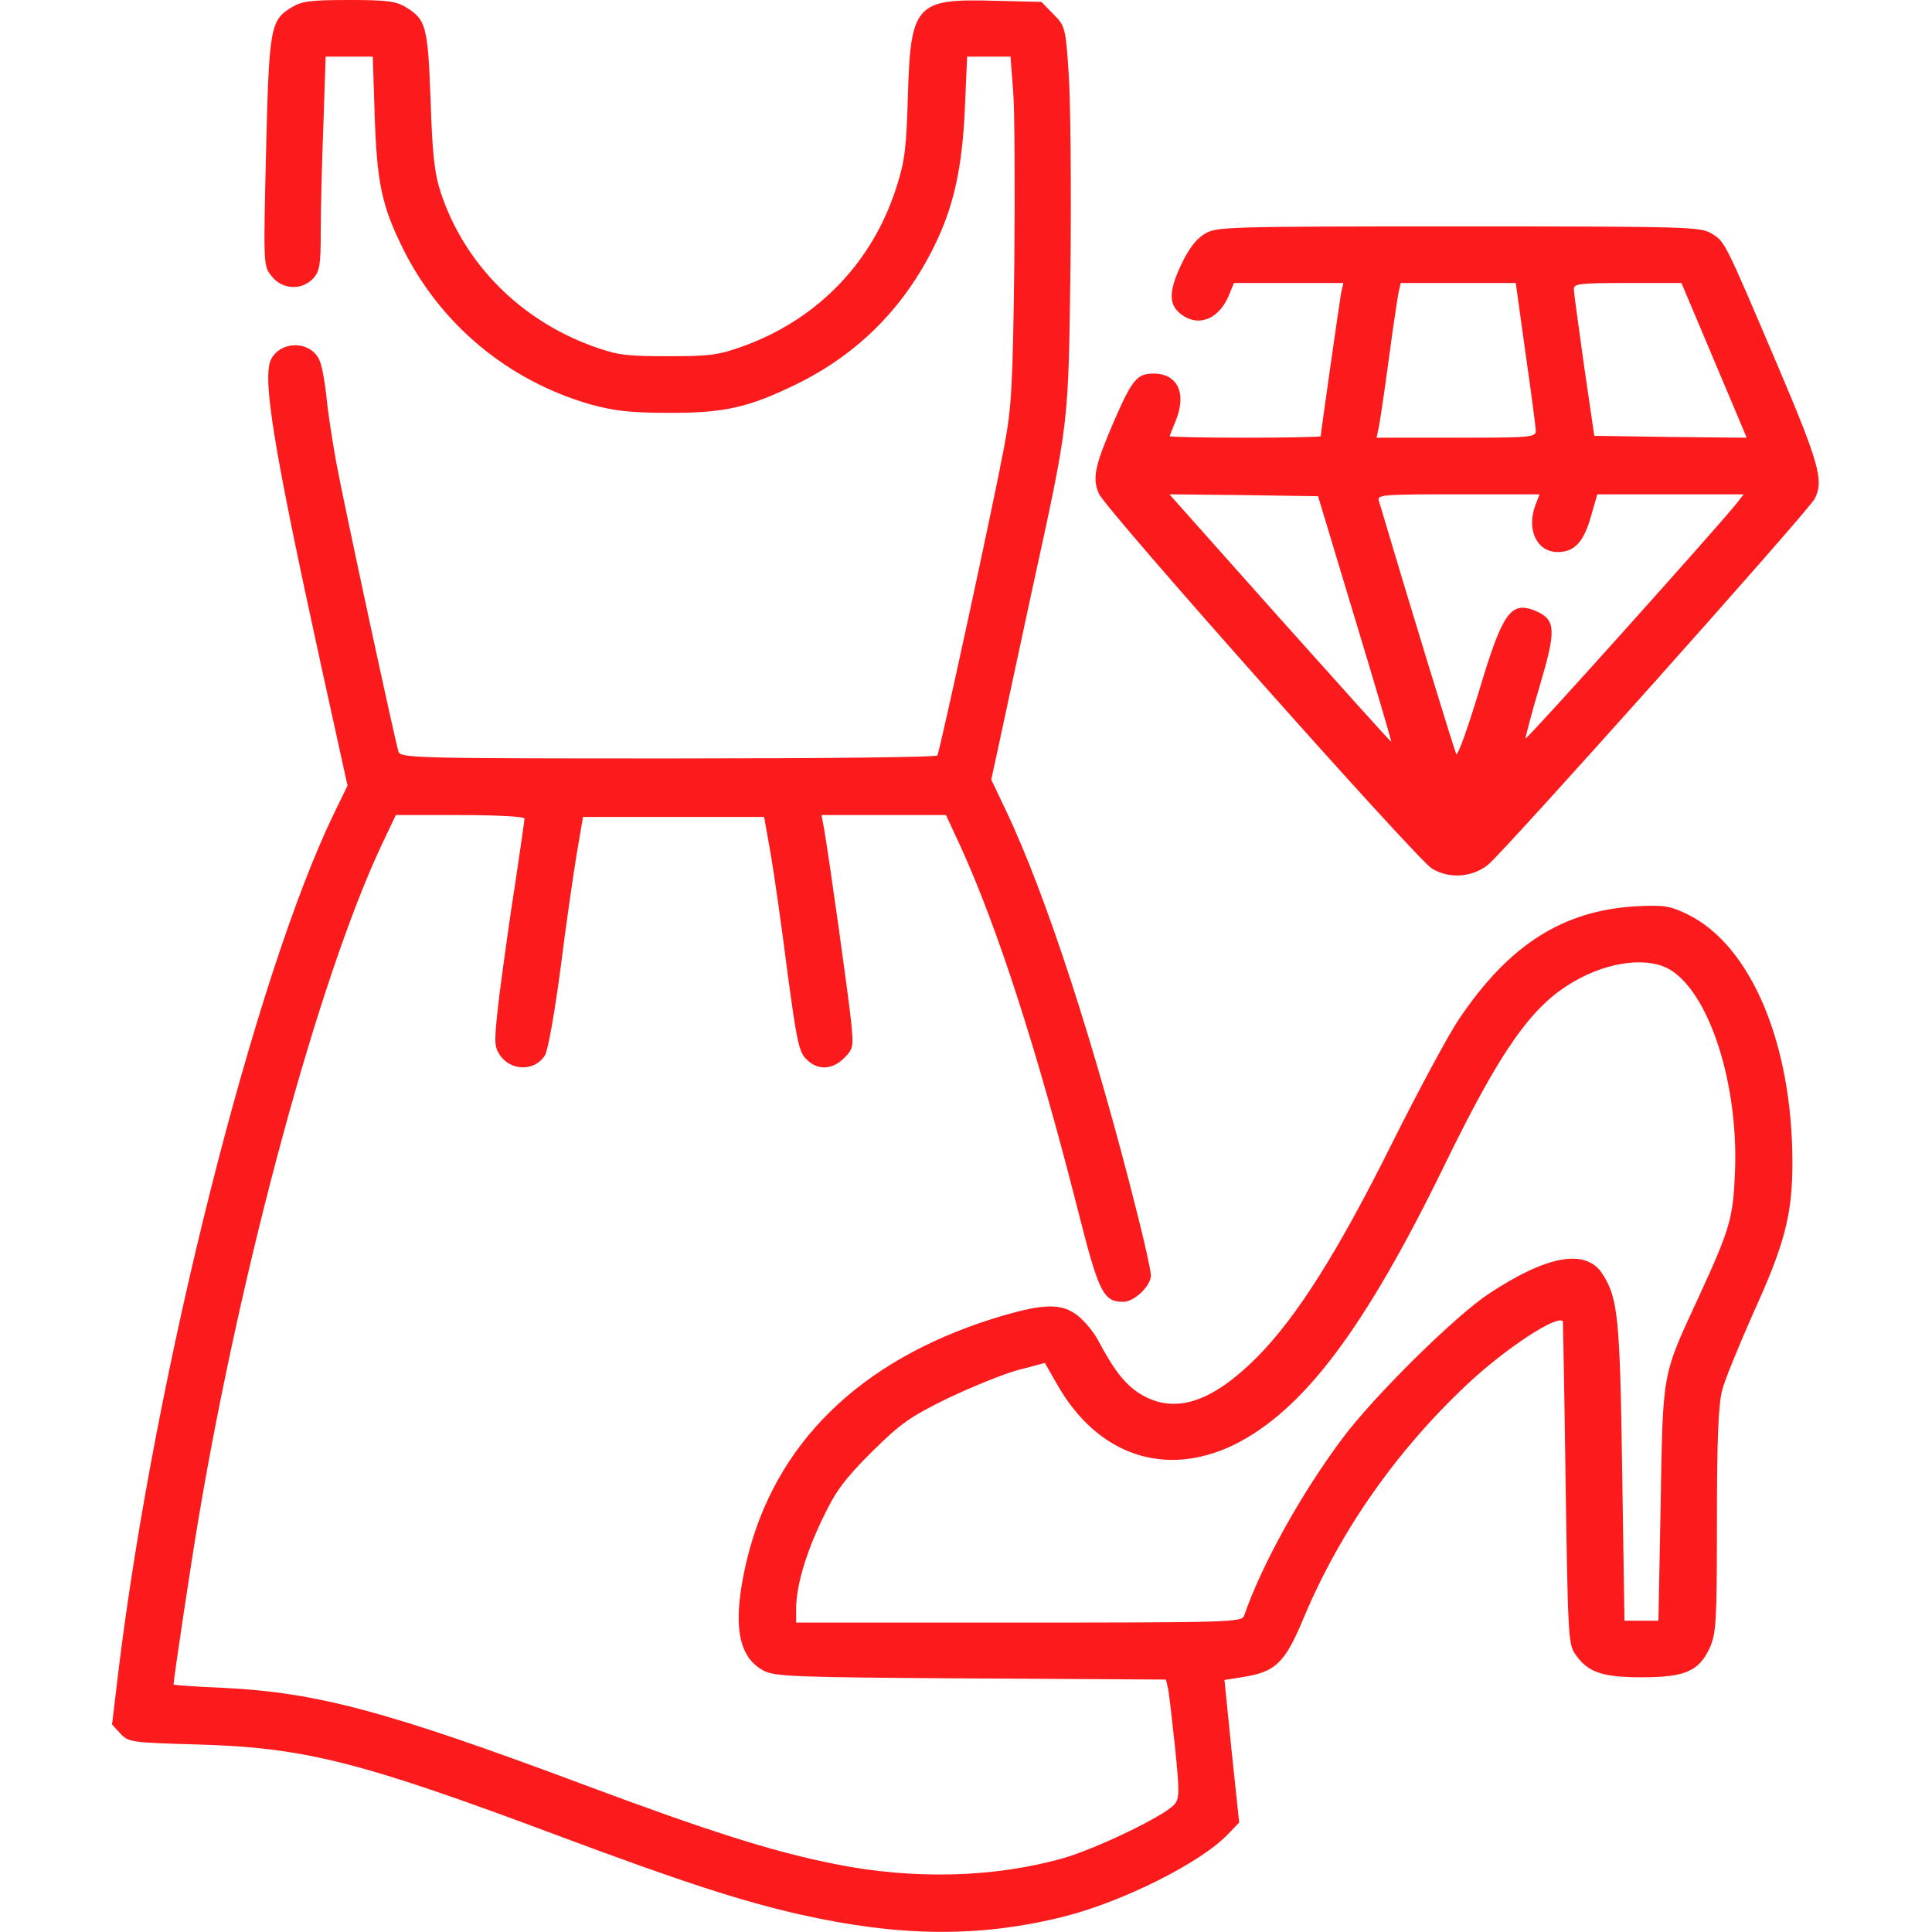
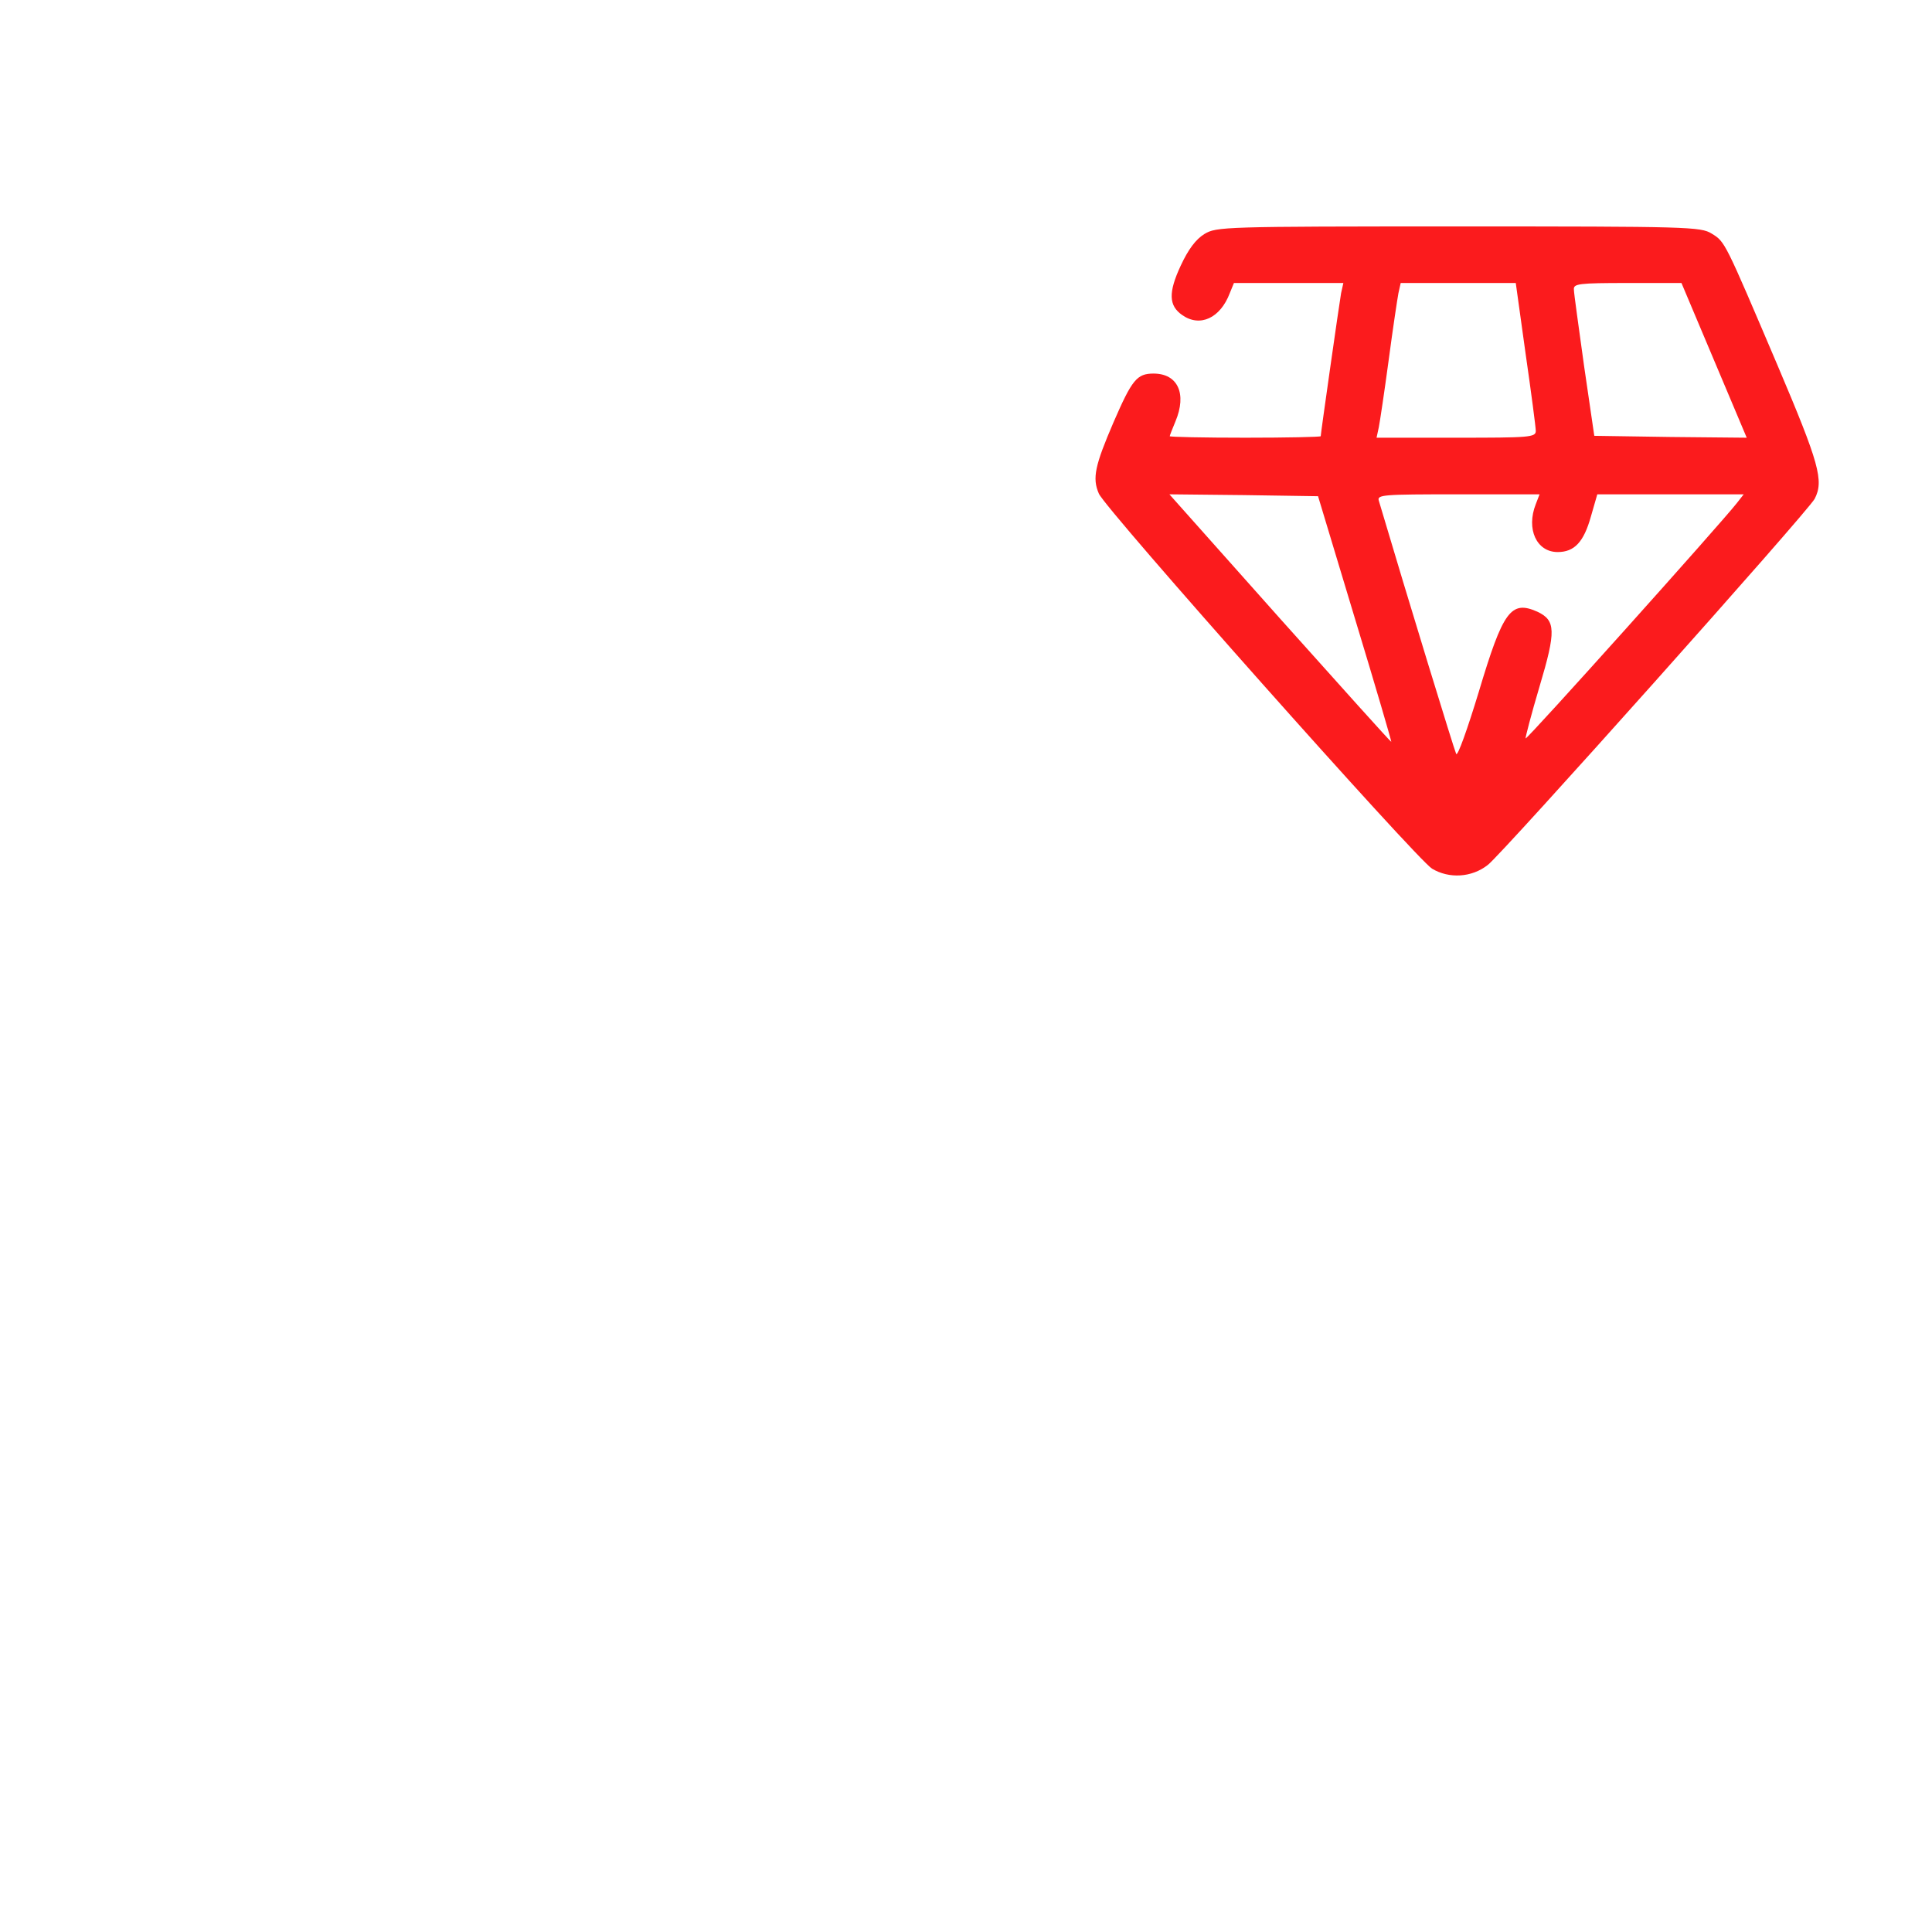
<svg xmlns="http://www.w3.org/2000/svg" width="50" height="50" viewBox="0 0 50 50" fill="none">
-   <path d="M7.539 0.195C6.992 0.527 6.963 0.733 6.885 3.955C6.816 6.875 6.816 6.885 7.031 7.149C7.305 7.5 7.812 7.52 8.105 7.207C8.271 7.022 8.301 6.865 8.301 6.006C8.301 5.459 8.33 4.209 8.369 3.242L8.428 1.465H9.033H9.648L9.697 2.998C9.756 4.707 9.873 5.303 10.41 6.397C11.387 8.389 13.145 9.854 15.293 10.469C15.908 10.635 16.318 10.684 17.285 10.684C18.74 10.694 19.385 10.547 20.654 9.922C22.207 9.15 23.389 7.969 24.17 6.387C24.678 5.361 24.902 4.365 24.971 2.803L25.029 1.465H25.596H26.152L26.221 2.363C26.26 2.861 26.27 4.873 26.25 6.836C26.211 9.981 26.182 10.537 25.986 11.572C25.732 12.94 24.326 19.444 24.258 19.551C24.229 19.6 21.094 19.629 17.285 19.629C10.781 19.629 10.361 19.619 10.312 19.453C10.205 19.092 8.887 12.979 8.701 11.963C8.594 11.367 8.477 10.606 8.447 10.254C8.408 9.902 8.34 9.502 8.281 9.356C8.086 8.828 7.295 8.789 7.021 9.287C6.777 9.756 7.07 11.553 8.311 17.227L8.994 20.332L8.652 21.035C6.592 25.273 4.004 35.557 3.066 43.242L2.9 44.629L3.115 44.863C3.32 45.088 3.398 45.098 5.107 45.147C7.881 45.225 9.316 45.586 14.453 47.51C17.637 48.701 19.209 49.209 20.723 49.551C23.301 50.127 25.352 50.147 27.539 49.6C29.053 49.219 31.084 48.203 31.777 47.471L32.07 47.168L31.875 45.322L31.689 43.477L32.129 43.408C33.018 43.272 33.252 43.047 33.75 41.846C34.688 39.619 36.143 37.539 37.978 35.82C38.965 34.893 40.322 34.004 40.449 34.199C40.449 34.219 40.488 36.094 40.518 38.379C40.576 42.236 40.586 42.549 40.762 42.803C41.084 43.272 41.445 43.408 42.48 43.408C43.613 43.408 43.965 43.252 44.248 42.647C44.414 42.276 44.434 41.973 44.434 39.356C44.434 37.246 44.473 36.338 44.57 35.977C44.639 35.703 45 34.834 45.352 34.033C46.191 32.197 46.387 31.436 46.387 30.088C46.387 27.002 45.312 24.463 43.672 23.662C43.203 23.438 43.076 23.418 42.305 23.457C40.439 23.574 39.053 24.453 37.764 26.367C37.49 26.768 36.709 28.223 36.025 29.59C34.619 32.412 33.555 34.092 32.529 35.127C31.357 36.299 30.41 36.602 29.541 36.094C29.131 35.85 28.838 35.479 28.408 34.668C28.281 34.434 28.018 34.131 27.832 34.004C27.412 33.711 26.914 33.75 25.684 34.131C22.227 35.225 20.049 37.373 19.326 40.381C18.945 41.992 19.082 42.871 19.756 43.233C20.039 43.389 20.508 43.408 25.117 43.438L30.176 43.467L30.225 43.682C30.254 43.799 30.332 44.492 30.41 45.215C30.527 46.377 30.527 46.553 30.391 46.699C30.146 46.992 28.398 47.832 27.529 48.086C25.742 48.594 23.652 48.652 21.611 48.242C19.961 47.91 18.389 47.412 14.99 46.143C10.02 44.287 8.193 43.799 5.791 43.682C5.078 43.652 4.492 43.613 4.492 43.594C4.492 43.457 4.941 40.469 5.137 39.307C6.24 32.744 8.242 25.361 9.863 21.895L10.244 21.094H11.904C12.842 21.094 13.574 21.133 13.574 21.182C13.574 21.231 13.467 21.963 13.34 22.822C13.203 23.672 13.027 24.971 12.93 25.703C12.783 26.953 12.783 27.07 12.93 27.295C13.213 27.725 13.838 27.735 14.102 27.314C14.18 27.197 14.355 26.201 14.502 25.098C14.639 23.994 14.834 22.656 14.922 22.119L15.088 21.143H17.432H19.775L19.941 22.07C20.029 22.578 20.225 23.945 20.371 25.098C20.615 26.924 20.674 27.227 20.869 27.412C21.152 27.705 21.533 27.695 21.846 27.383C22.08 27.148 22.09 27.09 22.031 26.485C21.973 25.879 21.475 22.314 21.328 21.455L21.26 21.094H22.871H24.482L24.854 21.895C25.82 24.014 26.836 27.158 27.891 31.299C28.438 33.467 28.555 33.691 29.072 33.691C29.355 33.691 29.785 33.281 29.785 33.008C29.785 32.891 29.629 32.178 29.434 31.416C28.35 27.09 27.07 23.145 26.025 20.957L25.654 20.176L25.908 19.004C26.045 18.35 26.406 16.699 26.699 15.322C27.686 10.811 27.646 11.065 27.705 6.836C27.725 4.766 27.705 2.539 27.656 1.875C27.578 0.703 27.559 0.664 27.256 0.361L26.953 0.049L25.742 0.02C23.701 -0.039 23.564 0.108 23.496 2.49C23.457 3.818 23.418 4.17 23.203 4.834C22.588 6.787 21.152 8.272 19.219 8.965C18.594 9.19 18.359 9.219 17.285 9.219C16.211 9.219 15.977 9.19 15.352 8.965C13.457 8.281 12.012 6.816 11.406 4.981C11.24 4.473 11.191 3.994 11.143 2.588C11.074 0.684 11.025 0.508 10.518 0.195C10.254 0.029 10.02 9.15527e-05 9.033 9.15527e-05C8.027 9.15527e-05 7.812 0.029 7.539 0.195ZM43.272 25.127C44.268 25.791 44.99 28.086 44.902 30.322C44.853 31.543 44.775 31.797 43.945 33.604C43.008 35.625 43.037 35.479 42.978 38.916L42.92 41.944H42.48H42.041L41.982 38.086C41.924 34.072 41.875 33.594 41.465 32.959C41.035 32.305 40.029 32.49 38.525 33.486C37.666 34.053 35.576 36.113 34.756 37.207C33.672 38.652 32.647 40.508 32.197 41.816C32.139 41.983 31.777 41.992 26.367 41.992H20.605V41.621C20.605 41.035 20.869 40.156 21.309 39.258C21.631 38.584 21.865 38.272 22.559 37.578C23.311 36.836 23.545 36.67 24.521 36.191C25.137 35.898 25.947 35.566 26.338 35.459L27.041 35.273L27.354 35.82C28.398 37.666 30.156 38.262 31.953 37.383C33.73 36.494 35.312 34.404 37.373 30.176C38.828 27.188 39.629 26.045 40.703 25.42C41.641 24.863 42.705 24.746 43.272 25.127Z" fill="#FB1B1D" />
  <path d="M31.172 6.055C30.947 6.192 30.752 6.455 30.557 6.875C30.234 7.569 30.244 7.91 30.596 8.154C31.055 8.477 31.582 8.233 31.826 7.588L31.934 7.324H33.35H34.766L34.707 7.588C34.658 7.871 34.18 11.221 34.18 11.289C34.18 11.309 33.301 11.328 32.227 11.328C31.152 11.328 30.273 11.309 30.273 11.289C30.273 11.27 30.342 11.094 30.42 10.908C30.723 10.186 30.479 9.668 29.854 9.668C29.424 9.668 29.297 9.824 28.818 10.928C28.34 12.041 28.262 12.373 28.438 12.774C28.594 13.164 36.66 22.236 37.061 22.481C37.5 22.744 38.086 22.715 38.506 22.383C38.877 22.1 46.787 13.242 46.963 12.91C47.207 12.442 47.08 11.992 46.006 9.463C44.629 6.231 44.648 6.26 44.297 6.045C44.014 5.869 43.691 5.86 37.744 5.86C31.641 5.86 31.484 5.869 31.172 6.055ZM39.482 9.151C39.629 10.166 39.746 11.065 39.746 11.152C39.746 11.319 39.58 11.328 37.686 11.328H35.625L35.684 11.055C35.713 10.908 35.83 10.127 35.938 9.326C36.045 8.516 36.162 7.744 36.191 7.588L36.25 7.324H37.734H39.228L39.482 9.151ZM43.936 8.32C44.17 8.877 44.551 9.776 44.785 10.332L45.205 11.328L43.232 11.309L41.26 11.279L40.996 9.473C40.859 8.477 40.732 7.588 40.732 7.49C40.723 7.344 40.85 7.324 42.119 7.324H43.516L43.936 8.32ZM35.068 16.016C35.596 17.754 36.016 19.19 36.006 19.199C35.996 19.209 34.697 17.764 33.125 16.006L30.264 12.793L32.188 12.813L34.111 12.842L35.068 16.016ZM39.746 13.047C39.492 13.692 39.766 14.287 40.312 14.287C40.742 14.287 40.986 14.033 41.172 13.369L41.338 12.793H43.232H45.127L44.951 13.018C44.531 13.555 39.522 19.141 39.482 19.111C39.473 19.092 39.629 18.486 39.844 17.764C40.273 16.328 40.264 16.055 39.785 15.83C39.102 15.527 38.897 15.811 38.272 17.901C37.978 18.867 37.725 19.58 37.686 19.512C37.637 19.414 36.445 15.527 35.684 12.959C35.635 12.803 35.781 12.793 37.734 12.793H39.844L39.746 13.047Z" fill="#FB1B1D" />
</svg>